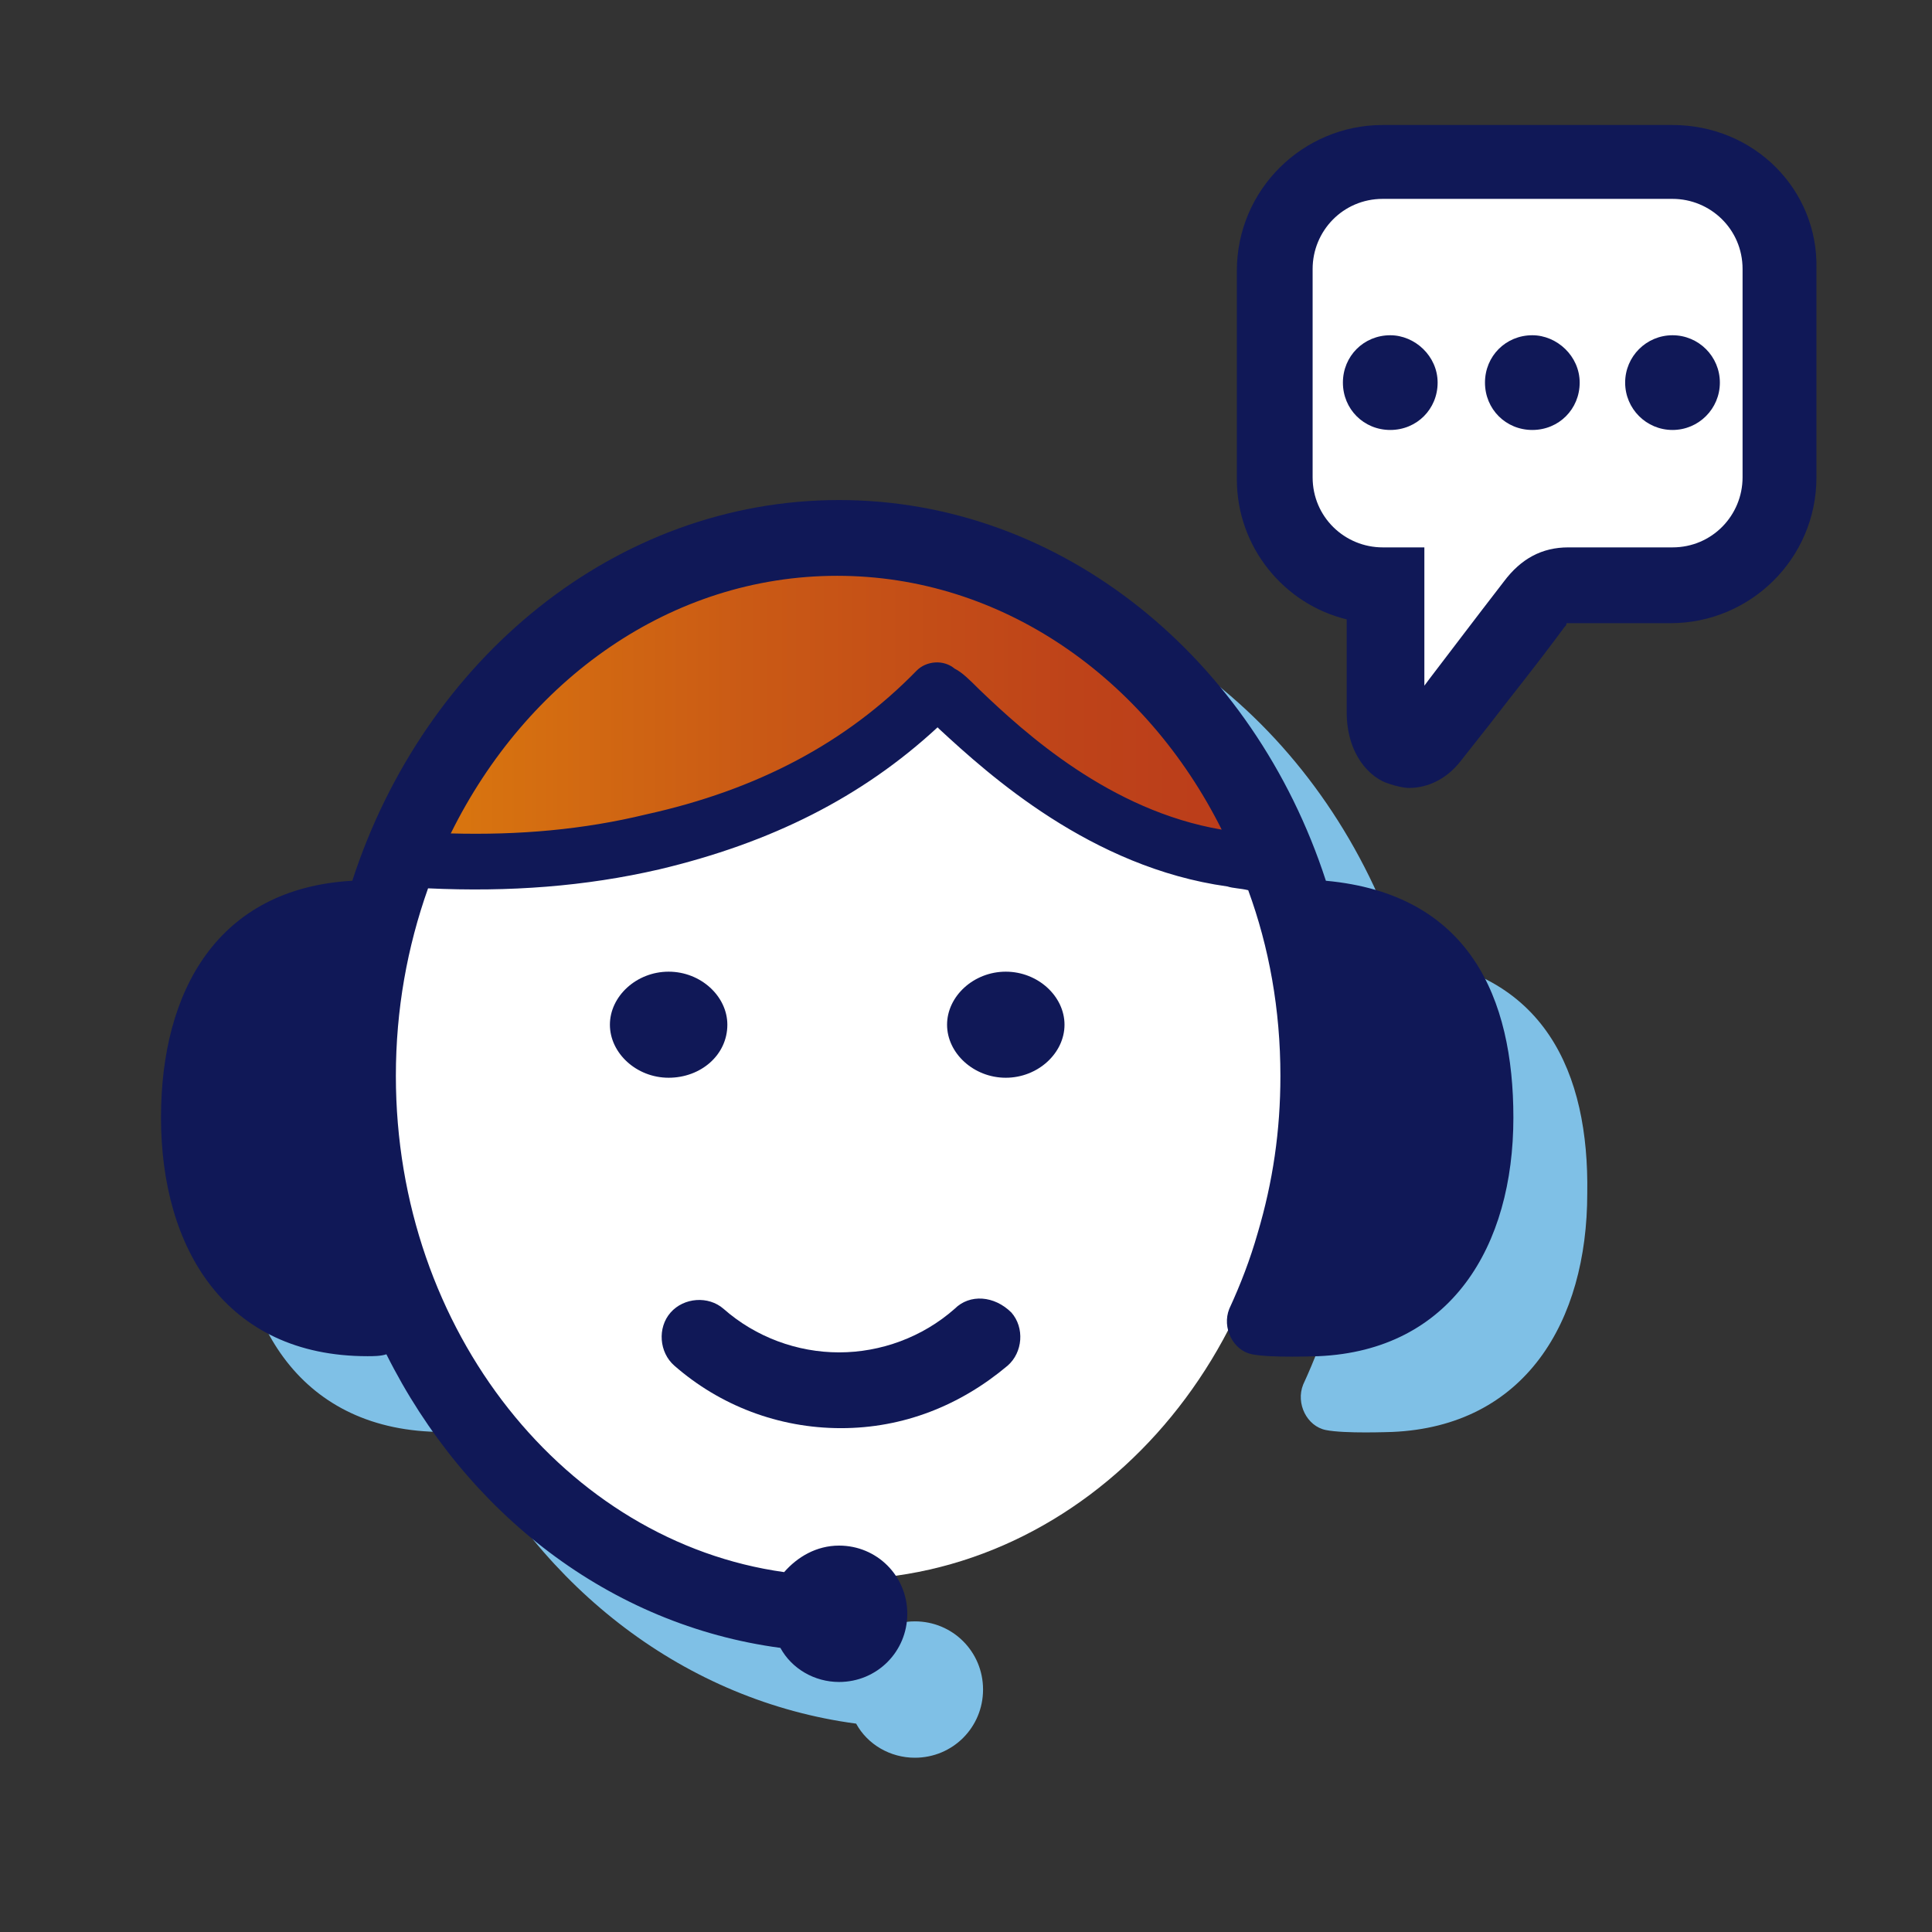
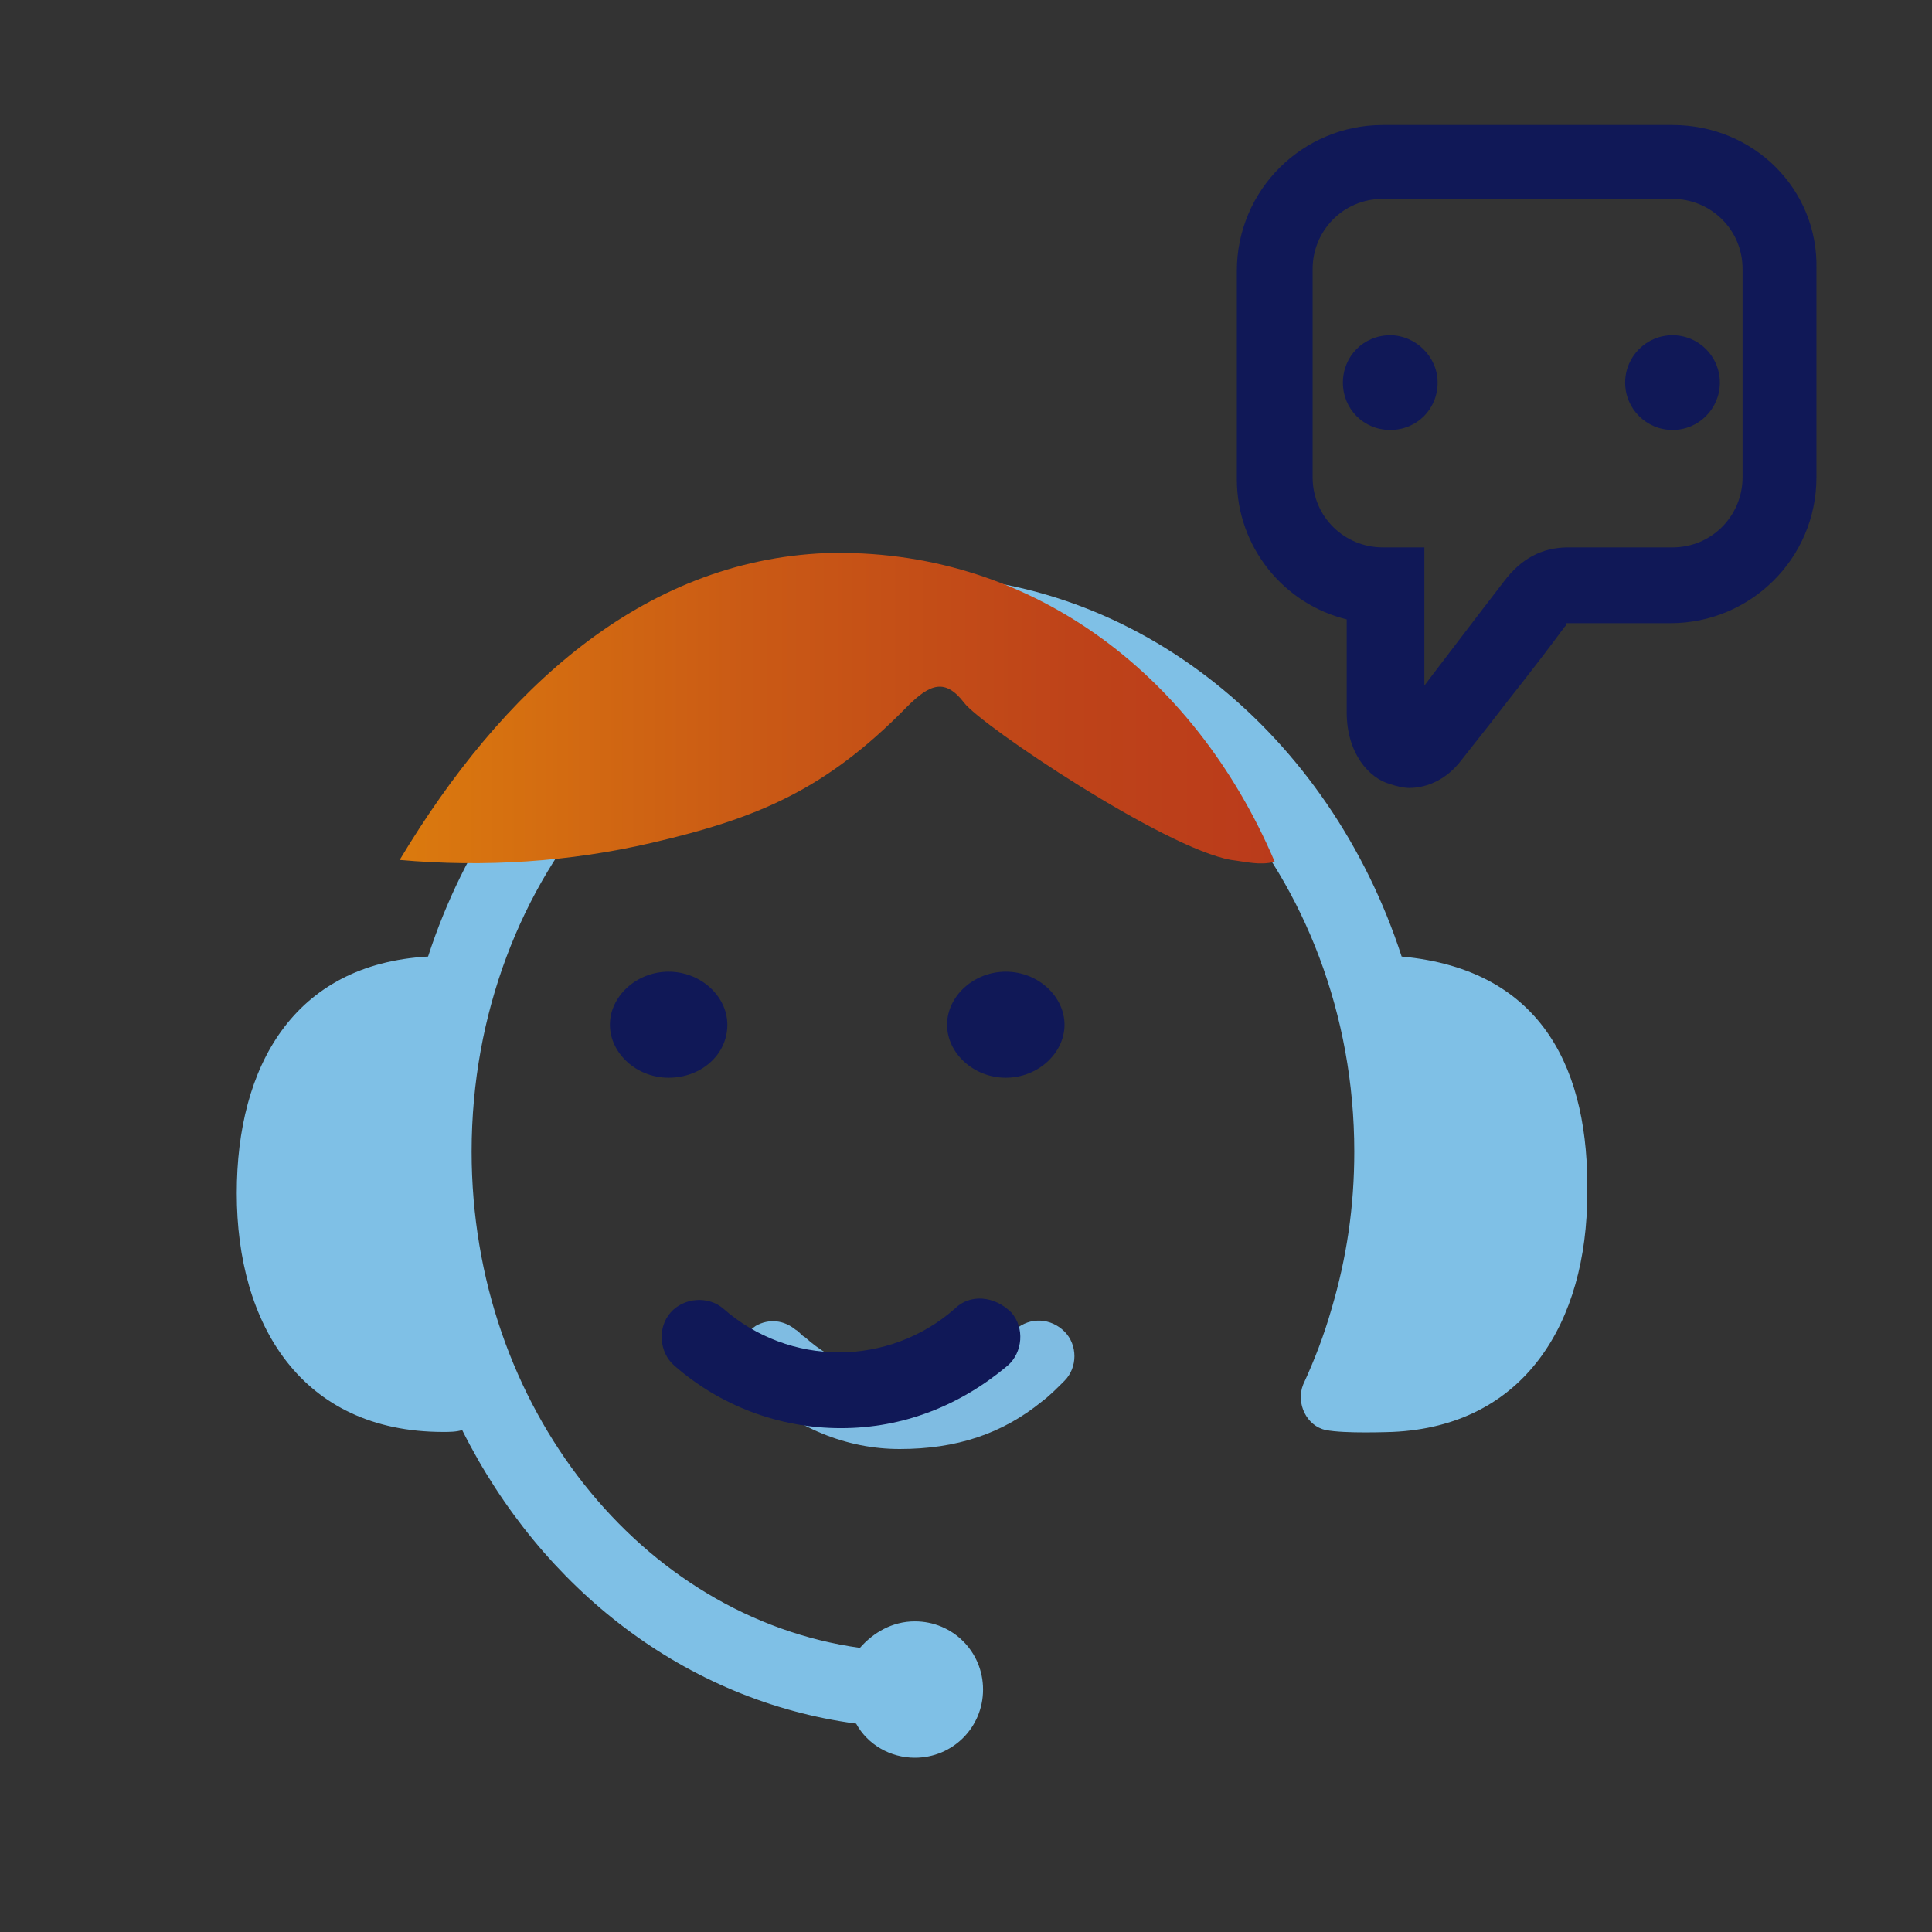
<svg xmlns="http://www.w3.org/2000/svg" width="80" height="80" viewBox="0 0 80 80" fill="none">
  <rect x="0" y="0" width="80" height="80" fill="#333333" stroke="none" />
-   <path d="M69.255 6.274H57.255C54.823 6.274 52.784 8.314 52.784 10.745V19.372C52.784 21.804 54.823 23.843 57.255 23.843H56.235C56.549 23.843 56.941 23.843 57.333 23.843C57.333 26.823 57.333 26.196 57.333 29.02C57.333 30.667 58.51 30.98 59.215 30.118C61.02 27.843 61.725 26.902 63.529 24.549C63.921 24 64.314 23.765 64.941 23.765H69.255C71.686 23.765 73.725 21.725 73.725 19.294V10.667C73.725 8.314 71.686 6.274 69.255 6.274Z" fill="white" />
  <path d="M69.254 5.176H57.255C53.96 5.176 51.215 7.843 51.215 11.216V19.843C51.215 22.666 53.176 25.019 55.764 25.647V29.49C55.764 31.215 56.706 32.235 57.568 32.47C57.804 32.549 58.117 32.627 58.353 32.627C59.137 32.627 59.921 32.235 60.47 31.529L61.647 30.039C62.666 28.706 63.451 27.765 64.784 25.961C64.862 25.882 64.862 25.882 64.862 25.804H69.176C72.47 25.804 75.215 23.137 75.215 19.765V11.137C75.294 7.843 72.627 5.176 69.254 5.176ZM72.156 19.765C72.156 21.333 70.902 22.666 69.254 22.666H64.941C63.843 22.666 62.98 23.137 62.274 24.078C60.941 25.804 60.235 26.745 59.215 28.078L58.98 28.392V24.235V22.666H57.411H57.255C55.686 22.666 54.353 21.412 54.353 19.765V11.137C54.353 9.568 55.608 8.235 57.255 8.235H69.254C70.823 8.235 72.156 9.49 72.156 11.137V19.765Z" fill="#101857" />
  <path d="M57.568 13.882C56.47 13.882 55.607 14.745 55.607 15.843C55.607 16.941 56.47 17.804 57.568 17.804C58.666 17.804 59.529 16.941 59.529 15.843C59.529 14.745 58.588 13.882 57.568 13.882Z" fill="#101857" />
-   <path d="M63.45 13.882C62.352 13.882 61.49 14.745 61.49 15.843C61.49 16.941 62.352 17.804 63.45 17.804C64.549 17.804 65.411 16.941 65.411 15.843C65.411 14.745 64.47 13.882 63.45 13.882Z" fill="#101857" />
  <path d="M69.255 17.804C70.338 17.804 71.216 16.926 71.216 15.843C71.216 14.76 70.338 13.882 69.255 13.882C68.172 13.882 67.294 14.76 67.294 15.843C67.294 16.926 68.172 17.804 69.255 17.804Z" fill="#101857" />
  <path d="M58.039 39.608C55.059 30.431 47.137 23.843 37.882 23.843C28.627 23.843 20.706 30.431 17.725 39.608C12.157 39.921 9.804 44.157 9.804 49.411C9.804 54.823 12.47 59.294 18.353 59.294C18.588 59.294 18.902 59.294 19.137 59.215C22.431 65.804 28.392 70.431 35.451 71.372C35.921 72.235 36.862 72.784 37.882 72.784C39.451 72.784 40.706 71.529 40.706 69.96C40.706 68.392 39.451 67.137 37.882 67.137C36.941 67.137 36.157 67.608 35.608 68.235C26.588 66.98 19.529 58.274 19.529 47.686C19.529 36.235 27.765 26.98 37.804 26.98C47.843 26.98 56.078 36.313 56.078 47.686C56.078 49.96 55.764 52.078 55.137 54.196C54.823 55.294 54.431 56.313 53.961 57.333C53.647 58.117 54.117 59.059 54.902 59.215C55.686 59.372 57.568 59.294 57.647 59.294C63.137 59.059 65.725 54.745 65.725 49.411C65.804 44.47 64 40.157 58.039 39.608Z" fill="#7FC0E6" />
-   <path d="M23.215 35.686C26.039 35.921 28.862 35.764 31.686 35.215C35.215 34.51 38.431 33.176 41.176 30.745C41.882 30.117 42.823 30.196 43.451 30.98C44 31.608 44.627 32.313 45.255 32.862C46.902 34.353 48.784 35.372 51.059 35.686C51.529 35.764 52 35.843 52.549 35.686C48.862 30.274 44 27.059 37.333 27.215C31.137 27.451 26.588 30.666 23.215 35.686Z" fill="#7FBFE5" />
  <path d="M37.255 60C35.059 60 32.941 59.137 31.137 57.49C30.823 57.176 30.588 56.863 30.509 56.392C30.431 55.765 30.745 55.294 31.294 54.902C31.843 54.588 32.47 54.667 32.941 55.059C33.098 55.137 33.176 55.294 33.333 55.372C35.686 57.49 39.294 57.49 41.725 55.372C41.804 55.294 41.961 55.137 42.039 55.059C42.666 54.51 43.529 54.588 44.078 55.137C44.627 55.686 44.627 56.627 44.078 57.176C43.764 57.49 43.451 57.804 43.137 58.039C41.49 59.373 39.608 60 37.255 60Z" fill="#7FBCE2" />
-   <path d="M34.745 65.412C45.011 65.412 53.333 56.176 53.333 44.784C53.333 33.392 45.011 24.157 34.745 24.157C24.479 24.157 16.157 33.392 16.157 44.784C16.157 56.176 24.479 65.412 34.745 65.412Z" fill="white" />
  <path d="M16.549 35.608C20.078 35.922 23.608 35.686 26.98 34.902C31.372 33.882 34.196 32.706 37.568 29.255C38.51 28.314 39.137 28.078 39.921 29.098C40.627 30.039 48.235 35.137 50.98 35.608C51.608 35.686 52.157 35.843 52.784 35.686C49.412 27.765 42.51 22.667 34.196 22.902C26.588 23.216 20.784 28.549 16.549 35.608Z" fill="url(#paint0_linear_234_98379)" />
  <path d="M41.647 40.235C40.314 40.235 39.216 41.255 39.216 42.431C39.216 43.607 40.314 44.627 41.647 44.627C42.98 44.627 44.079 43.607 44.079 42.431C44.079 41.255 42.98 40.235 41.647 40.235Z" fill="#101857" />
  <path d="M30.118 42.431C30.118 41.255 29.02 40.235 27.686 40.235C26.353 40.235 25.255 41.255 25.255 42.431C25.255 43.607 26.353 44.627 27.686 44.627C29.02 44.627 30.118 43.686 30.118 42.431Z" fill="#101857" />
  <path d="M39.529 54.196C38.196 55.372 36.471 55.999 34.745 55.999C33.02 55.999 31.294 55.372 29.961 54.196C29.333 53.647 28.314 53.725 27.765 54.352C27.216 54.98 27.294 55.999 27.922 56.548C29.804 58.196 32.235 59.137 34.823 59.137C37.412 59.137 39.765 58.196 41.725 56.548C42.353 55.999 42.431 54.98 41.882 54.352C41.176 53.647 40.157 53.568 39.529 54.196Z" fill="#101857" />
-   <path d="M54.902 36.47C51.921 27.294 44 20.706 34.745 20.706C25.49 20.706 17.569 27.294 14.588 36.47C9.019 36.784 6.667 41.019 6.667 46.274C6.667 51.686 9.333 56.157 15.216 56.157C15.451 56.157 15.764 56.157 16 56.078C19.294 62.666 25.255 67.294 32.314 68.235C32.784 69.098 33.725 69.647 34.745 69.647C36.314 69.647 37.569 68.392 37.569 66.823C37.569 65.255 36.314 64 34.745 64C33.804 64 33.019 64.47 32.47 65.098C23.451 63.843 16.392 55.137 16.392 44.549C16.392 41.804 16.863 39.215 17.725 36.784C21.098 36.941 24.235 36.706 27.294 36C31.921 34.902 35.686 33.019 38.823 30.117L38.902 30.196C40.941 32.078 45.176 35.921 50.823 36.706C51.059 36.784 51.372 36.784 51.686 36.862C52.549 39.215 53.019 41.804 53.019 44.549C53.019 46.823 52.706 48.941 52.078 51.059C51.764 52.157 51.372 53.176 50.902 54.196C50.588 54.98 51.059 55.921 51.843 56.078C52.627 56.235 54.51 56.157 54.588 56.157C60.078 55.921 62.666 51.608 62.666 46.274C62.666 41.333 60.863 37.019 54.902 36.47ZM40.549 28.549C40.157 28.157 39.843 27.843 39.529 27.686C39.059 27.294 38.353 27.372 37.961 27.764C35.059 30.745 31.372 32.706 26.745 33.725C24.157 34.353 21.49 34.588 18.666 34.51C21.804 28.157 27.765 23.843 34.666 23.843C41.49 23.843 47.451 28.078 50.588 34.353C45.961 33.568 42.431 30.353 40.549 28.549Z" fill="#101857" />
  <defs>
    <linearGradient id="paint0_linear_234_98379" x1="16.566" y1="29.354" x2="52.869" y2="29.354" gradientUnits="userSpaceOnUse">
      <stop stop-color="#DB7A0E" />
      <stop offset="0.395" stop-color="#CA5A15" />
      <stop offset="0.766" stop-color="#BE4319" />
      <stop offset="1" stop-color="#BA3B1B" />
    </linearGradient>
  </defs>
</svg>